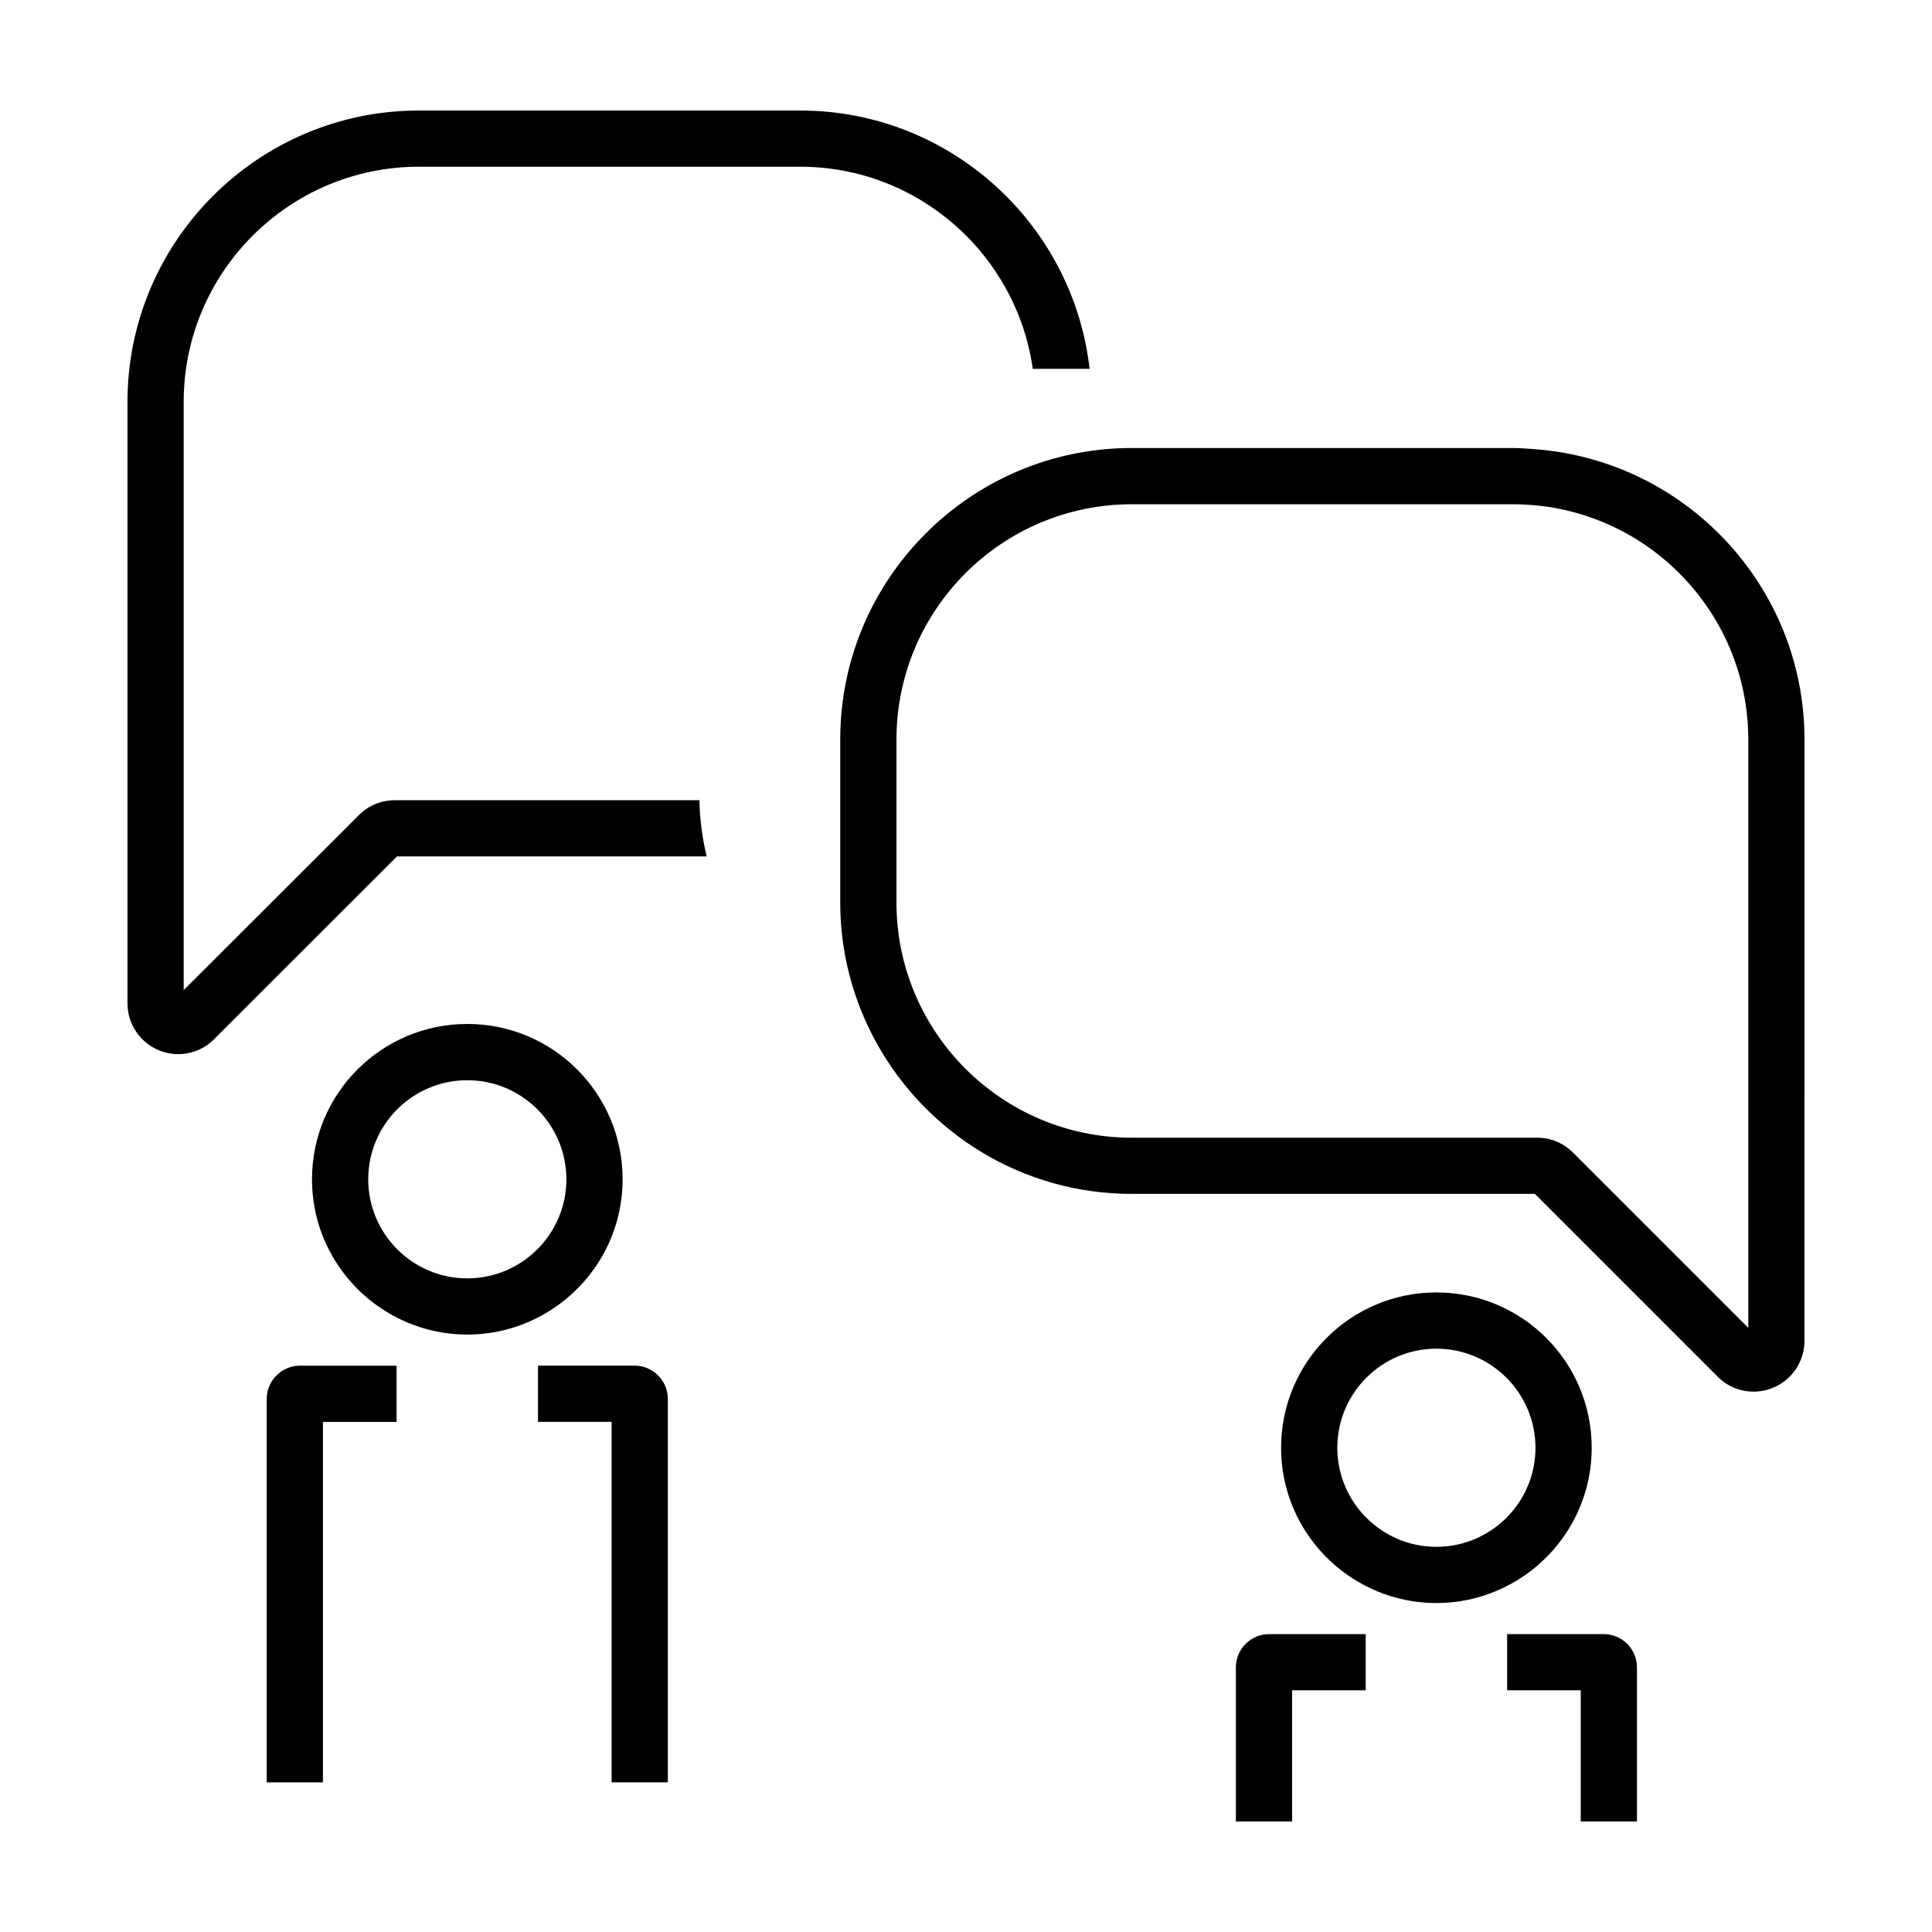
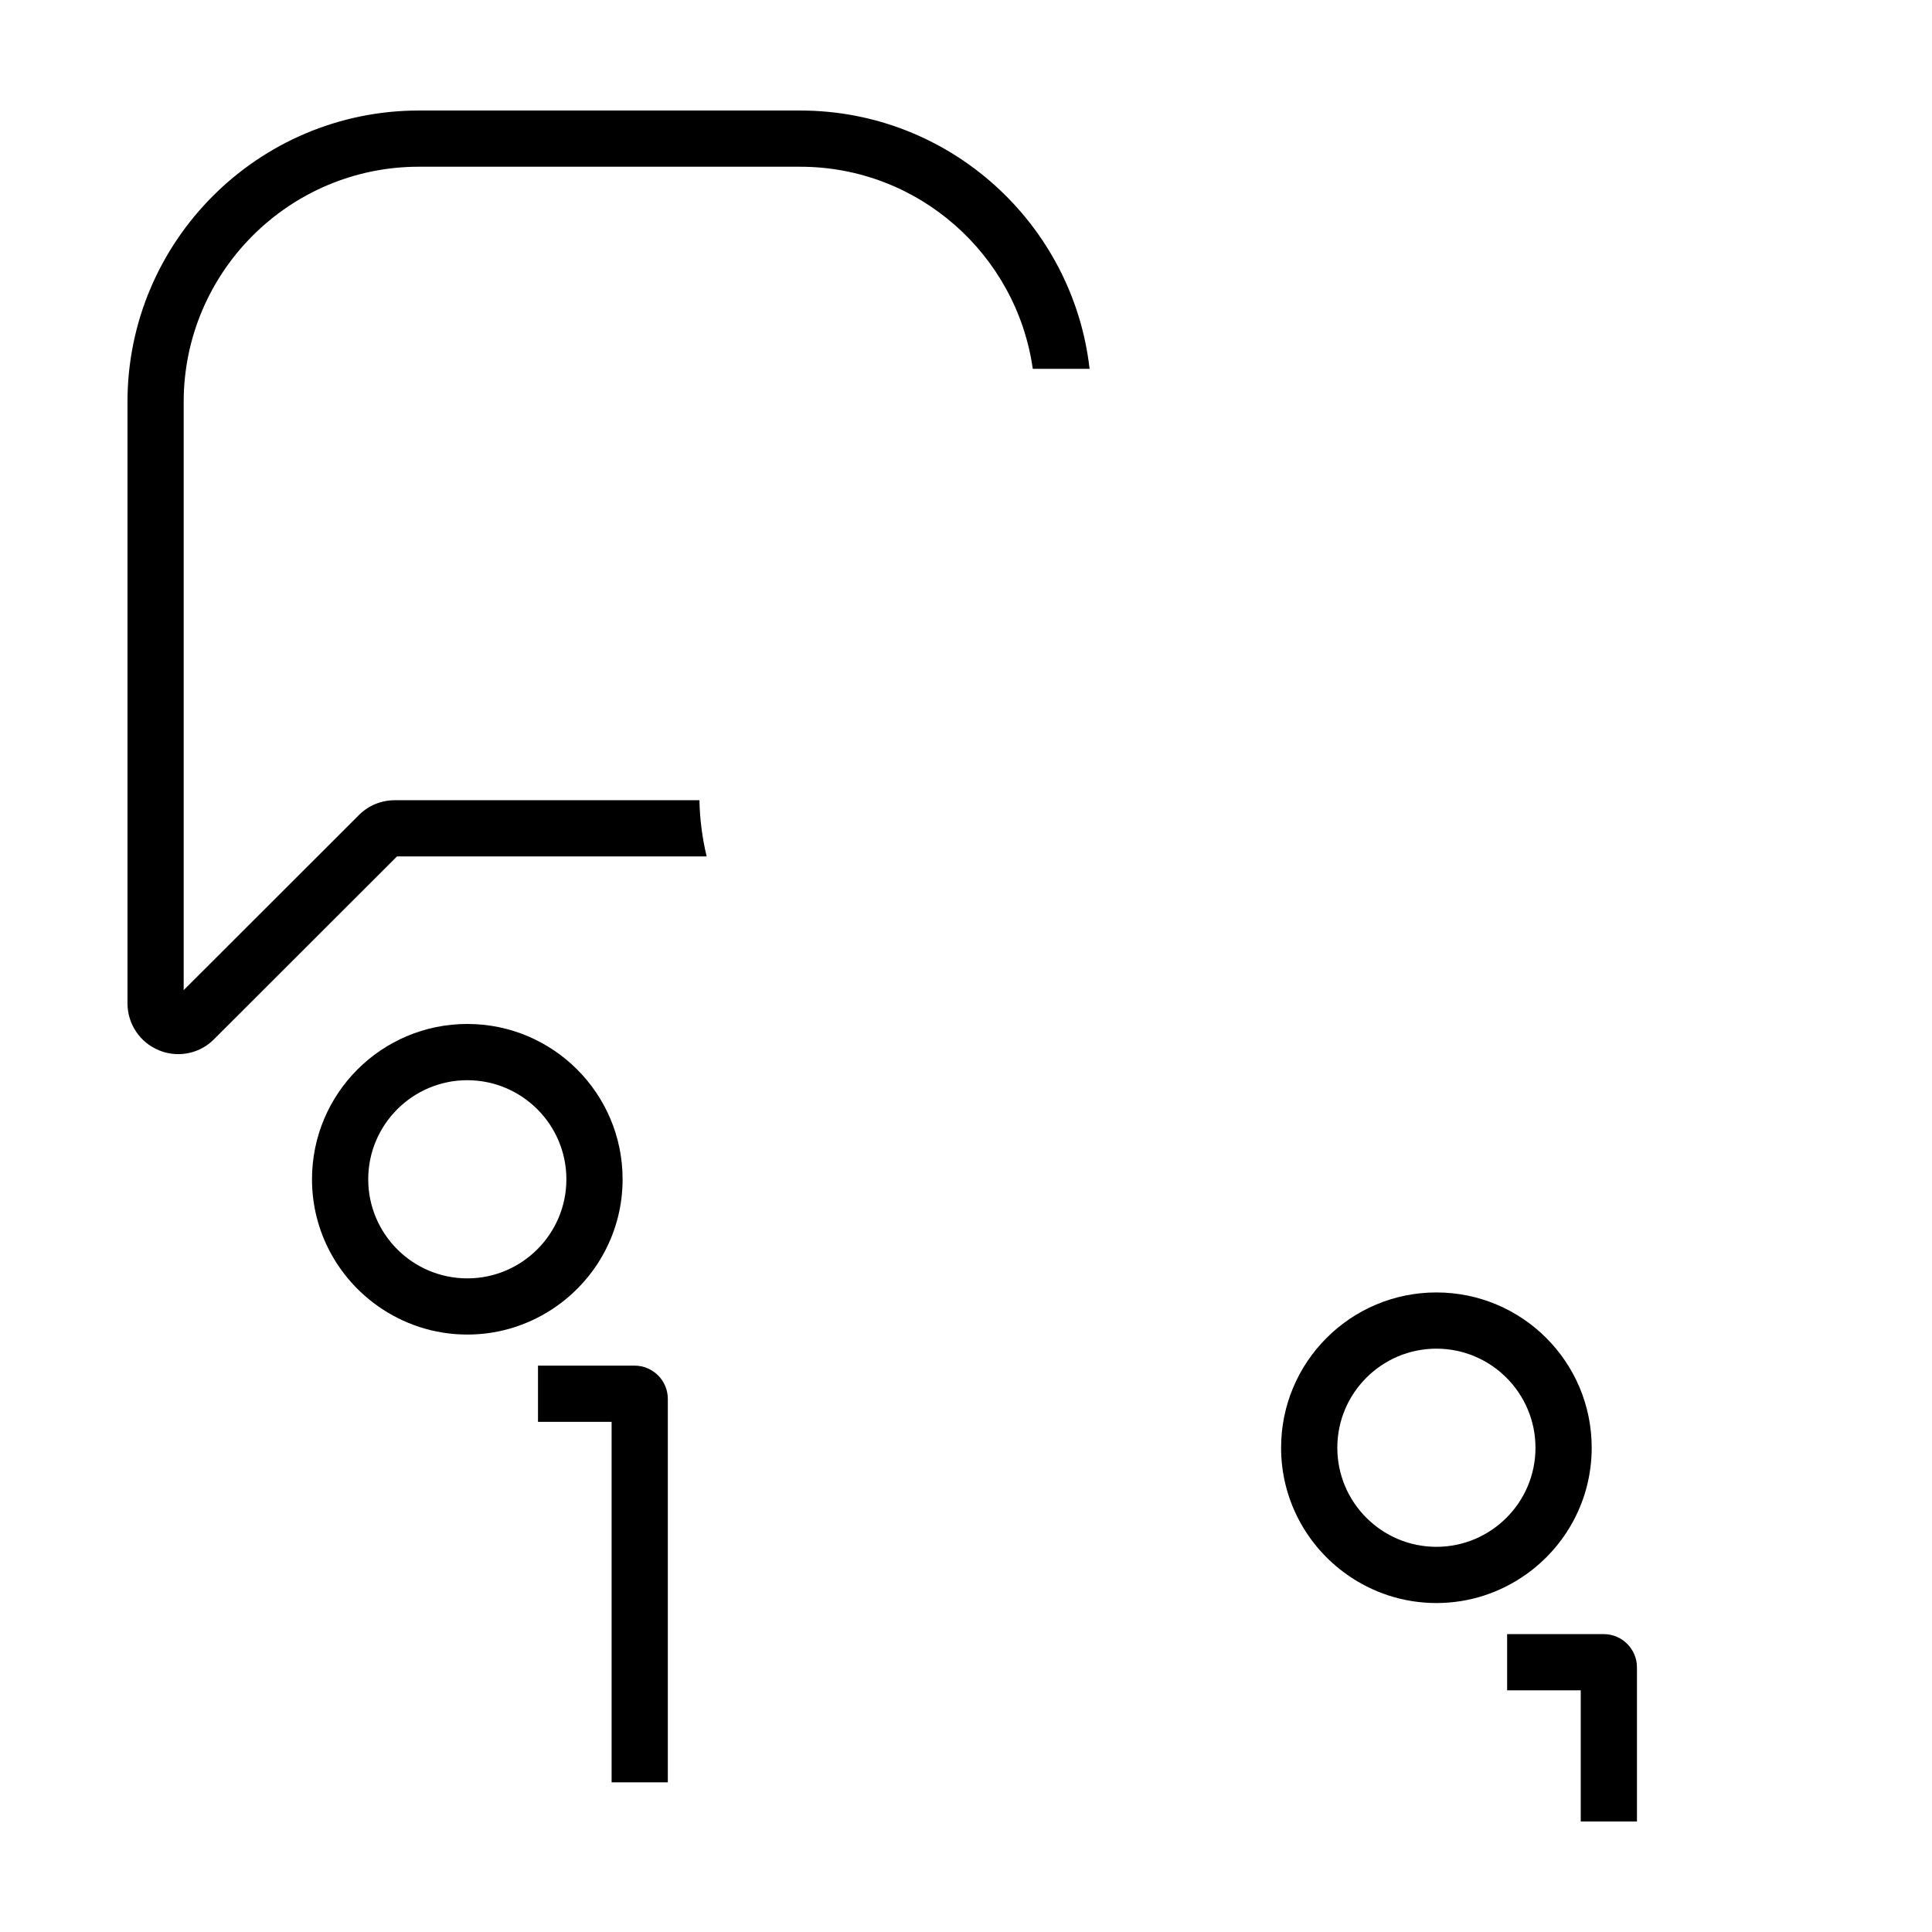
<svg xmlns="http://www.w3.org/2000/svg" fill="#000000" width="800px" height="800px" version="1.1" viewBox="144 144 512 512">
  <g>
    <path d="m320.98 616.34v-101.62c0-4.856-3.949-8.812-8.812-8.812h-25.594v14.898h19.508v95.531z" />
-     <path d="m214.69 514.73v101.62h14.898v-95.531h19.508v-14.898h-25.594c-4.863 0-8.812 3.953-8.812 8.812z" />
    <path d="m267.84 415.36c-22.73 0-41.156 18.426-41.156 41.156 0 13.895 6.902 26.152 17.445 33.605 6.707 4.742 14.871 7.551 23.711 7.551 8.836 0 17.004-2.812 23.711-7.551 10.543-7.453 17.445-19.715 17.445-33.605 0-22.727-18.426-41.156-41.156-41.156zm0 67.422c-14.48 0-26.258-11.777-26.258-26.258 0-14.48 11.777-26.258 26.258-26.258 14.48 0 26.258 11.777 26.258 26.258 0 14.473-11.777 26.258-26.258 26.258z" />
    <path d="m248.63 356.07c-3.606 0-6.988 1.395-9.512 3.93l-46.441 46.395v-155.88c0-34.371 27.961-62.332 62.332-62.332l101.05 0.004c31.383 0 57.348 23.332 61.637 53.551h15.055c-4.379-38.465-37.082-68.449-76.691-68.449h-101.05c-42.586 0-77.227 34.641-77.227 77.223v159.35c0 5.496 3.281 10.398 8.348 12.48 1.664 0.68 3.394 1.012 5.113 1.012 3.508 0 6.941-1.379 9.496-3.969l48.465-48.422 82.066-0.004c-1.148-4.797-1.812-9.773-1.914-14.898l-80.73 0.004z" />
-     <path d="m550.25 263c-1.754-0.121-3.496-0.266-5.281-0.266l-101.06-0.004c-42.594 0-77.238 34.652-77.238 77.238v43.188c0 13.613 3.566 26.395 9.777 37.508 13.215 23.668 38.484 39.73 67.465 39.73h106.84l48.453 48.453c2.586 2.586 6.012 3.949 9.512 3.949 1.738 0 3.492-0.336 5.168-1.031 5.055-2.098 8.316-6.977 8.316-12.449l0.008-159.34c-0.008-40.809-31.836-74.242-71.965-76.973zm57.062 232.89-46.441-46.441c-2.543-2.543-5.93-3.945-9.527-3.945h-107.43c-34.375 0-62.34-27.965-62.34-62.34v-43.188c0-34.375 27.965-62.34 62.34-62.34h101.06c34.375 0 62.34 27.965 62.34 62.34z" />
    <path d="m577.81 626.71v-40.844c0-4.856-3.949-8.812-8.812-8.812h-25.594v14.898h19.508v34.758z" />
-     <path d="m471.52 585.87v40.844h14.898v-34.758h19.508v-14.898h-25.594c-4.859 0.004-8.812 3.957-8.812 8.812z" />
    <path d="m524.66 486.51c-22.73 0-41.156 18.426-41.156 41.156 0 13.895 6.902 26.152 17.445 33.605 6.707 4.742 14.871 7.551 23.711 7.551 8.836 0 17.004-2.812 23.711-7.551 10.543-7.453 17.445-19.715 17.445-33.605 0.008-22.73-18.422-41.156-41.156-41.156zm0 67.414c-14.48 0-26.258-11.777-26.258-26.258 0-14.48 11.777-26.258 26.258-26.258 14.48 0 26.258 11.777 26.258 26.258 0.008 14.48-11.773 26.258-26.258 26.258z" />
  </g>
</svg>